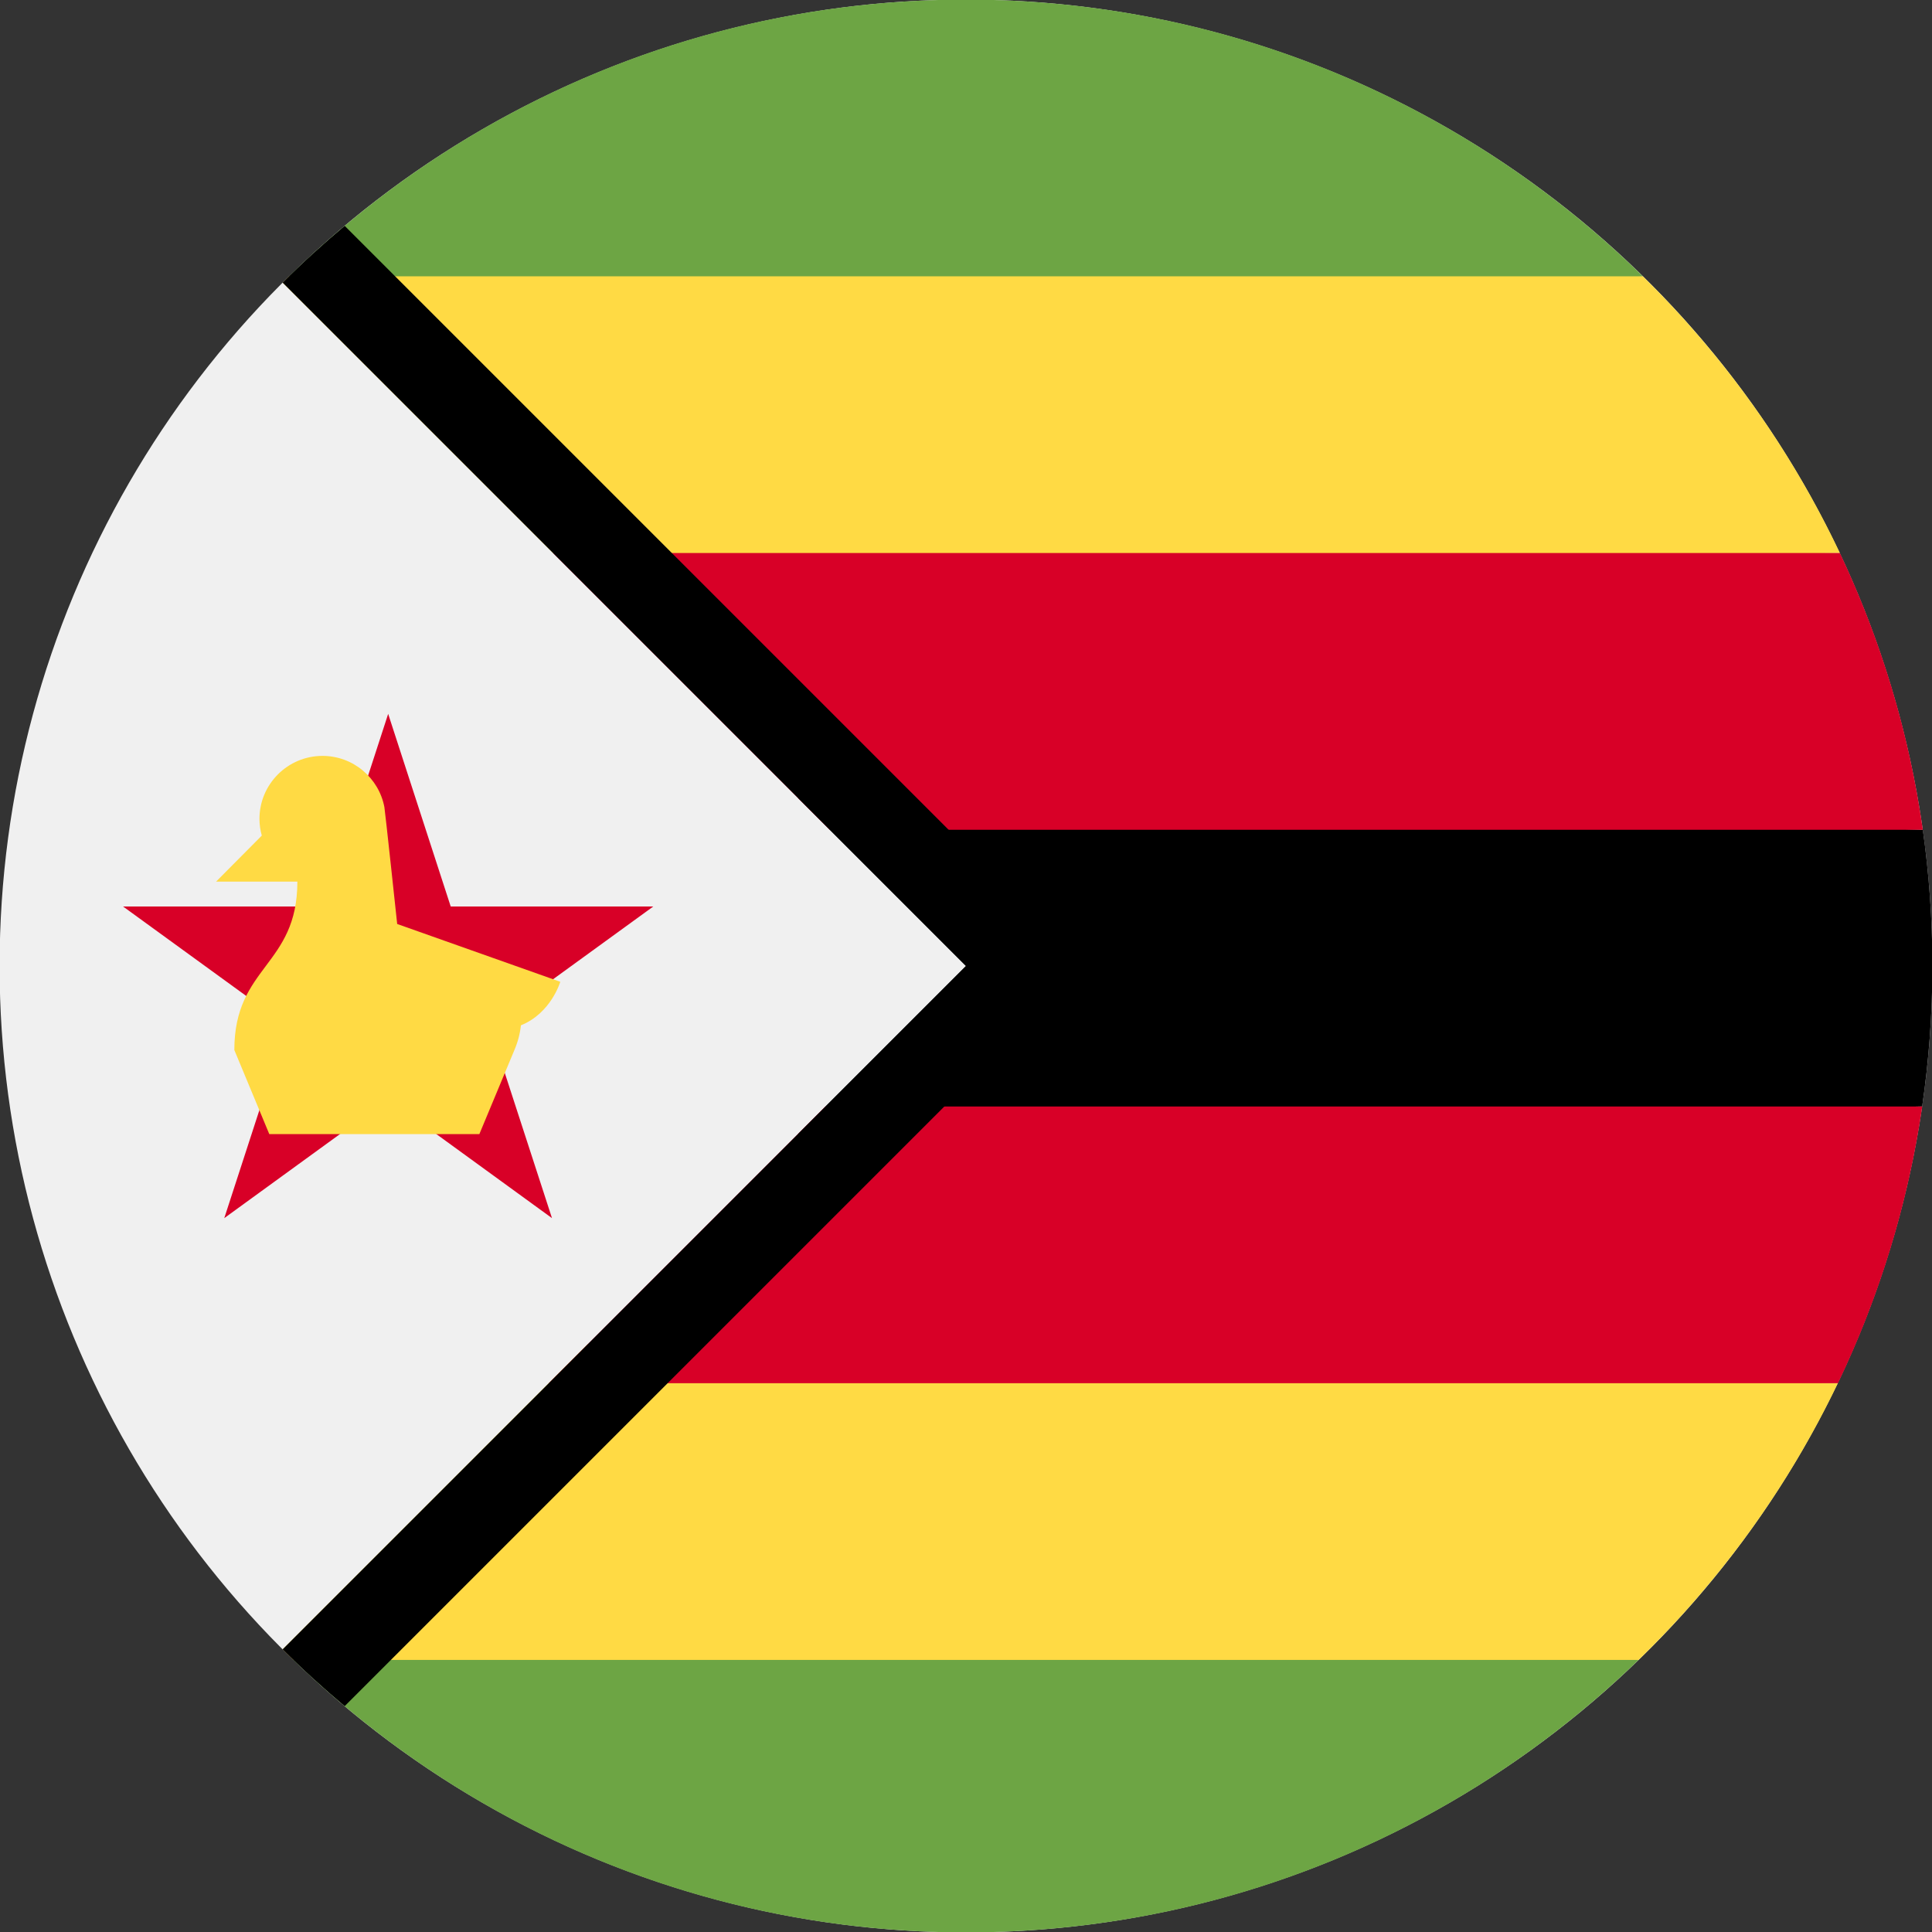
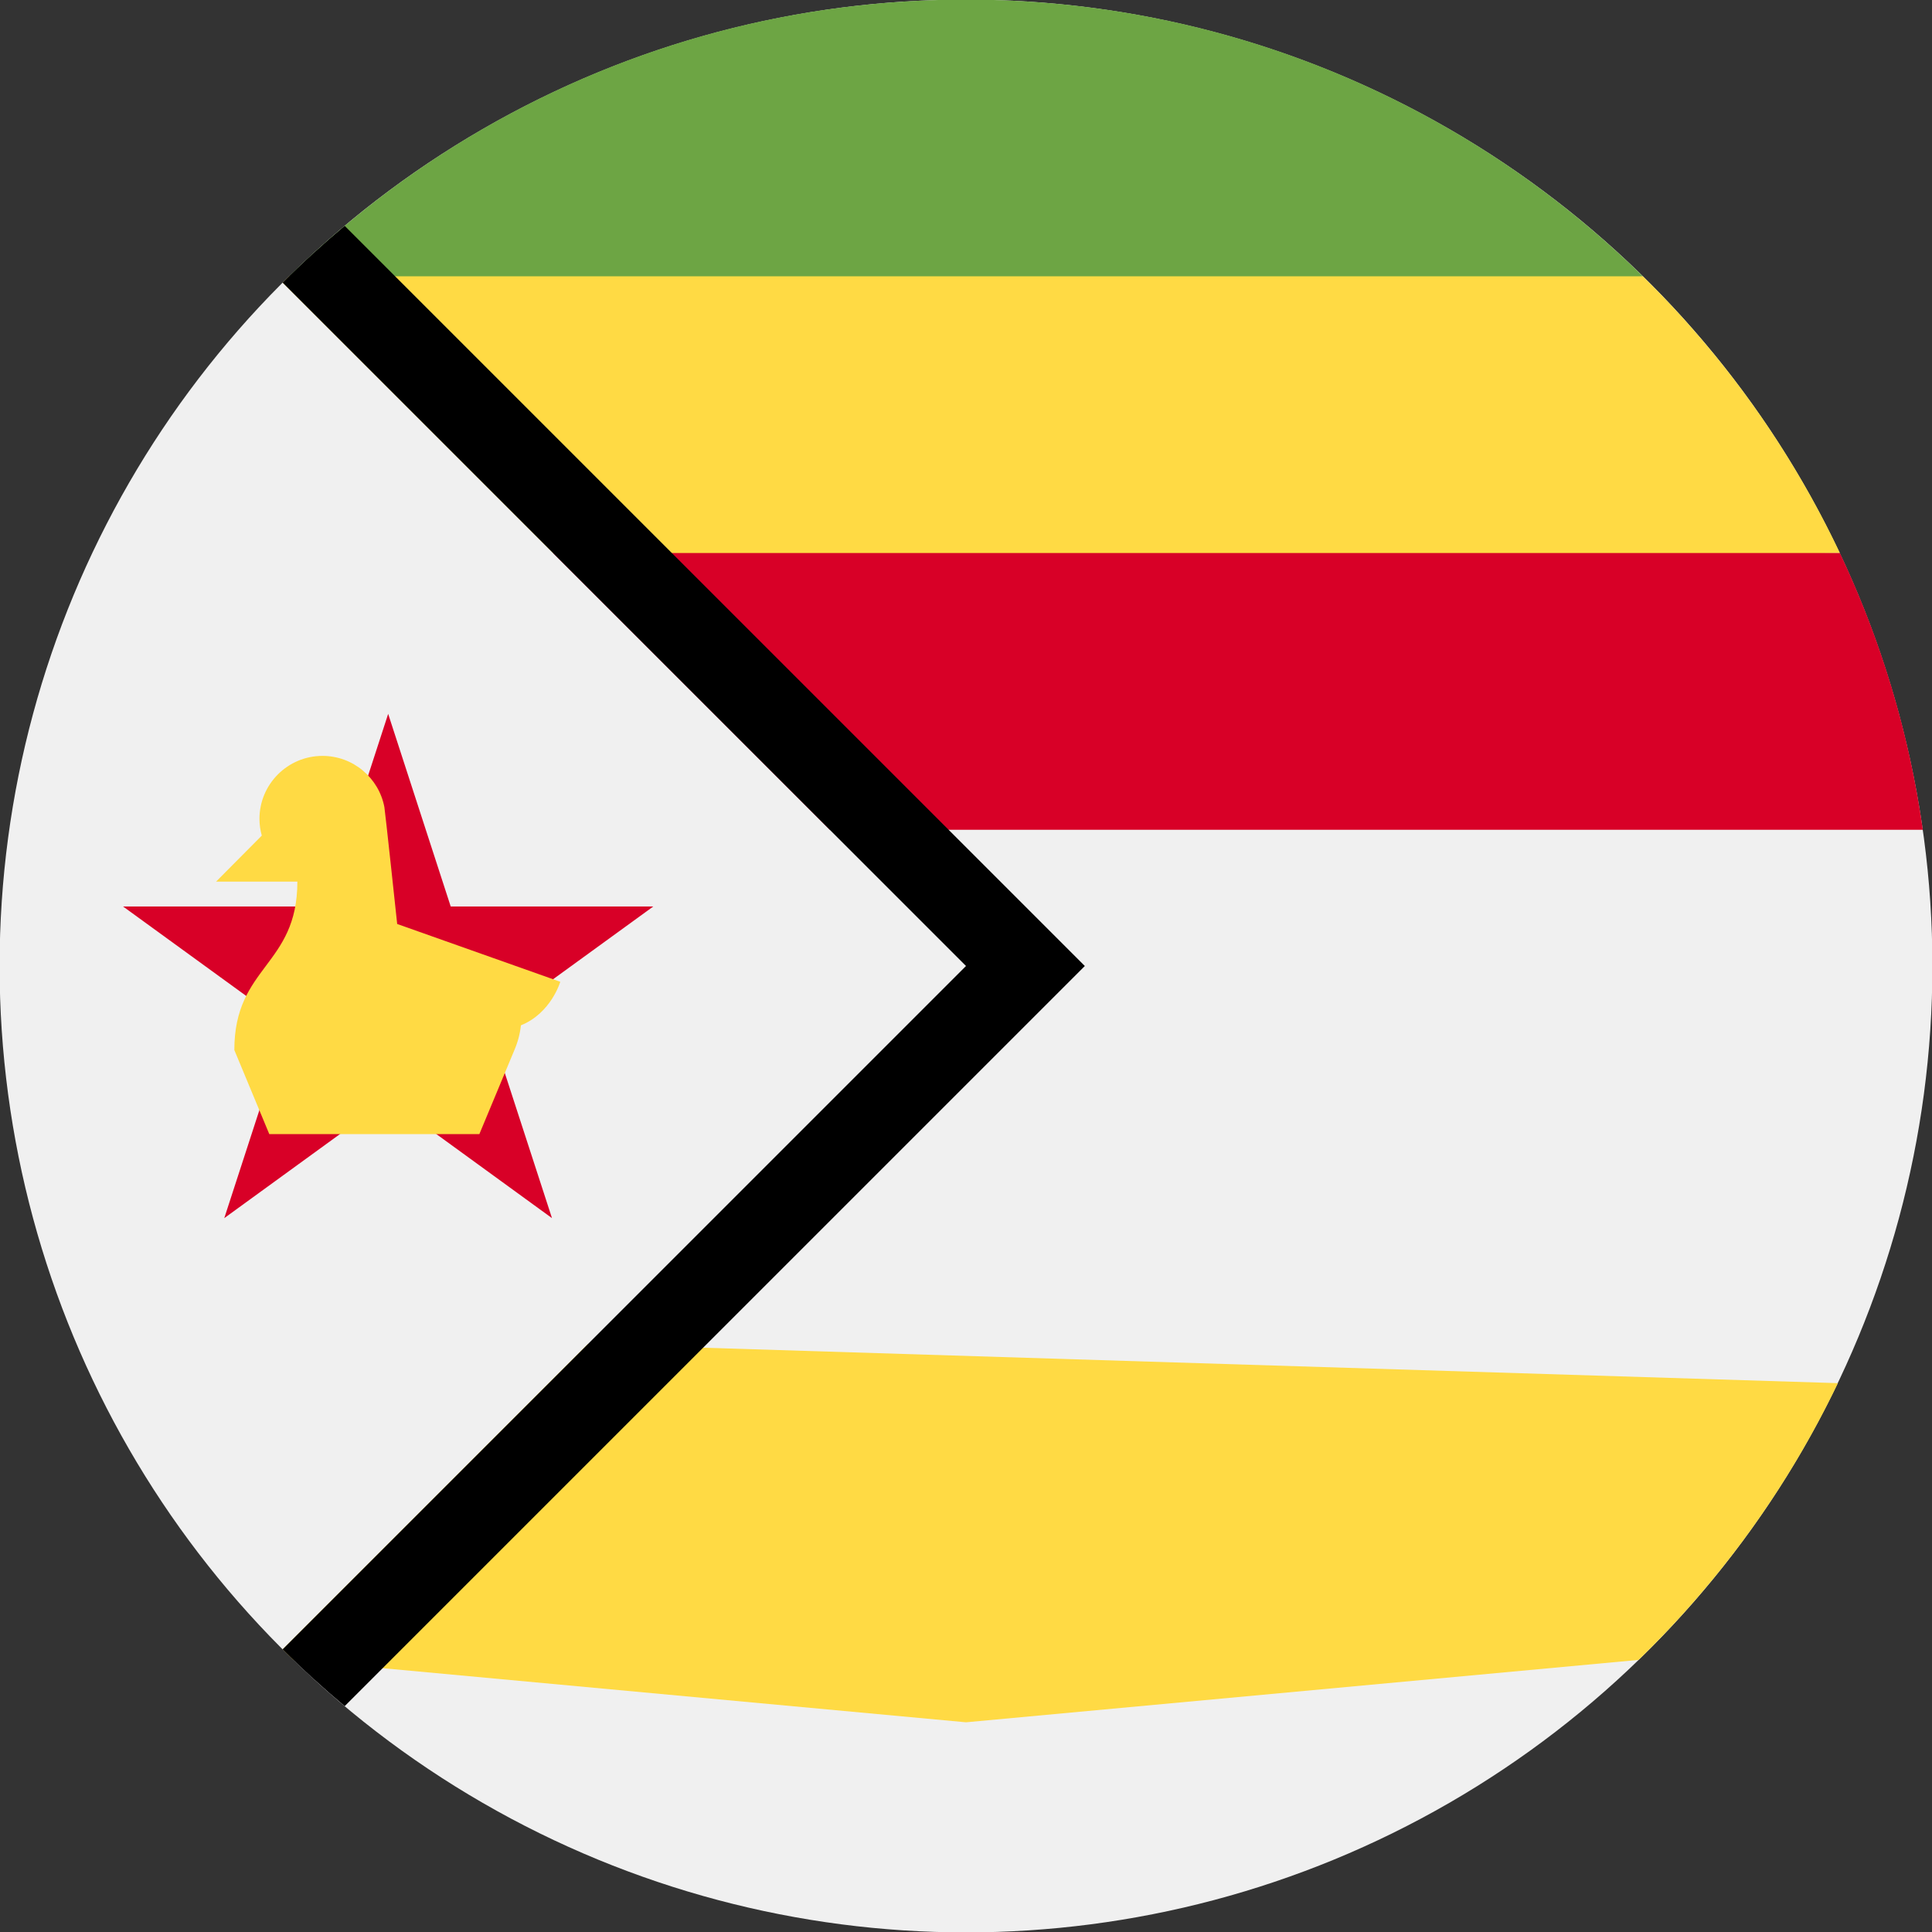
<svg xmlns="http://www.w3.org/2000/svg" width="24px" height="24px" viewBox="0 0 24 24" version="1.1">
  <rect x="0" y="0" width="24" height="24" fill="#333333" stroke="none" />
  <title>zwe</title>
  <desc>Created with Sketch.</desc>
  <g id="zwe" stroke="none" stroke-width="1" fill="none" fill-rule="evenodd">
    <g id="Group" transform="translate(-0.005, -0.005)" fill-rule="nonzero">
      <circle id="Oval" fill="#F0F0F0" cx="12.005" cy="12.005" r="12.005" />
      <g transform="translate(3.517, 2.579)" fill="#FFDA44" id="Path">
        <path d="M19.344,4.296 C18.734,3.007 17.902,1.845 16.896,0.858 L8.488,0.031 L0.08,0.858 C0.053,0.885 0.027,0.911 0,0.938 L3.358,4.296 L8.488,4.452 L19.344,4.296 Z" />
        <path d="M4.68945313e-05,17.914 C0.044,17.958 0.088,18.002 0.133,18.046 L8.488,18.821 L16.843,18.046 C17.858,17.061 18.701,15.899 19.319,14.608 L3.79,14.123 C2.454,15.46 0.913,17.001 4.68945313e-05,17.914 Z" />
      </g>
-       <path d="M23.891,10.312 L9.917,9.917 L12.005,12.005 C11.387,12.623 10.463,13.547 9.917,14.093 L23.883,13.75 C23.966,13.18 24.01,12.598 24.01,12.005 C24.01,11.43 23.969,10.865 23.891,10.312 Z" id="Path" fill="#000000" />
      <path d="M12.005,0 C8.73,0 5.763,1.312 3.597,3.437 L20.413,3.437 C18.247,1.312 15.28,0 12.005,0 Z" id="Path" fill="#6DA544" />
      <g transform="translate(6.8, 6.847)" fill="#D80027" id="Path">
        <path d="M3.513,3.466 L17.091,3.466 C16.92,2.252 16.567,1.097 16.061,0.028 L0.075,0.028 L3.513,3.466 Z" />
-         <path d="M0.023,10.341 L16.037,10.341 C16.549,9.273 16.907,8.117 17.084,6.903 L3.46,6.903 C2.129,8.234 1.001,9.363 0.023,10.341 Z" />
      </g>
-       <path d="M12.005,24.01 C15.253,24.01 18.199,22.72 20.36,20.625 L3.65,20.625 C5.811,22.72 8.757,24.01 12.005,24.01 Z" id="Path" fill="#6DA544" />
      <path d="M4.287,2.811 C4.02,3.035 3.762,3.27 3.516,3.516 L12.005,12.005 L3.516,20.494 C3.762,20.74 4.02,20.975 4.287,21.199 L13.481,12.005 L4.287,2.811 Z" id="Path" fill="#000000" />
      <polygon id="Path" fill="#D80027" points="4.827 8.873 5.604 11.266 8.12 11.266 6.084 12.744 6.862 15.137 4.827 13.658 2.791 15.137 3.569 12.744 1.534 11.266 4.049 11.266" />
      <path d="M6.965,12.201 L4.939,11.483 C4.939,11.483 4.789,10.079 4.78,10.031 C4.711,9.669 4.393,9.395 4.011,9.395 C3.579,9.395 3.228,9.746 3.228,10.178 C3.228,10.25 3.239,10.319 3.257,10.385 L2.689,10.957 C2.689,10.957 3.363,10.957 3.699,10.957 C3.699,12.005 2.916,12.005 2.916,13.049 L3.35,14.093 L5.96,14.093 L6.395,13.049 L6.395,13.049 C6.438,12.949 6.465,12.845 6.476,12.742 C6.851,12.591 6.965,12.201 6.965,12.201 Z" id="Path" fill="#FFDA44" />
    </g>
  </g>
</svg>